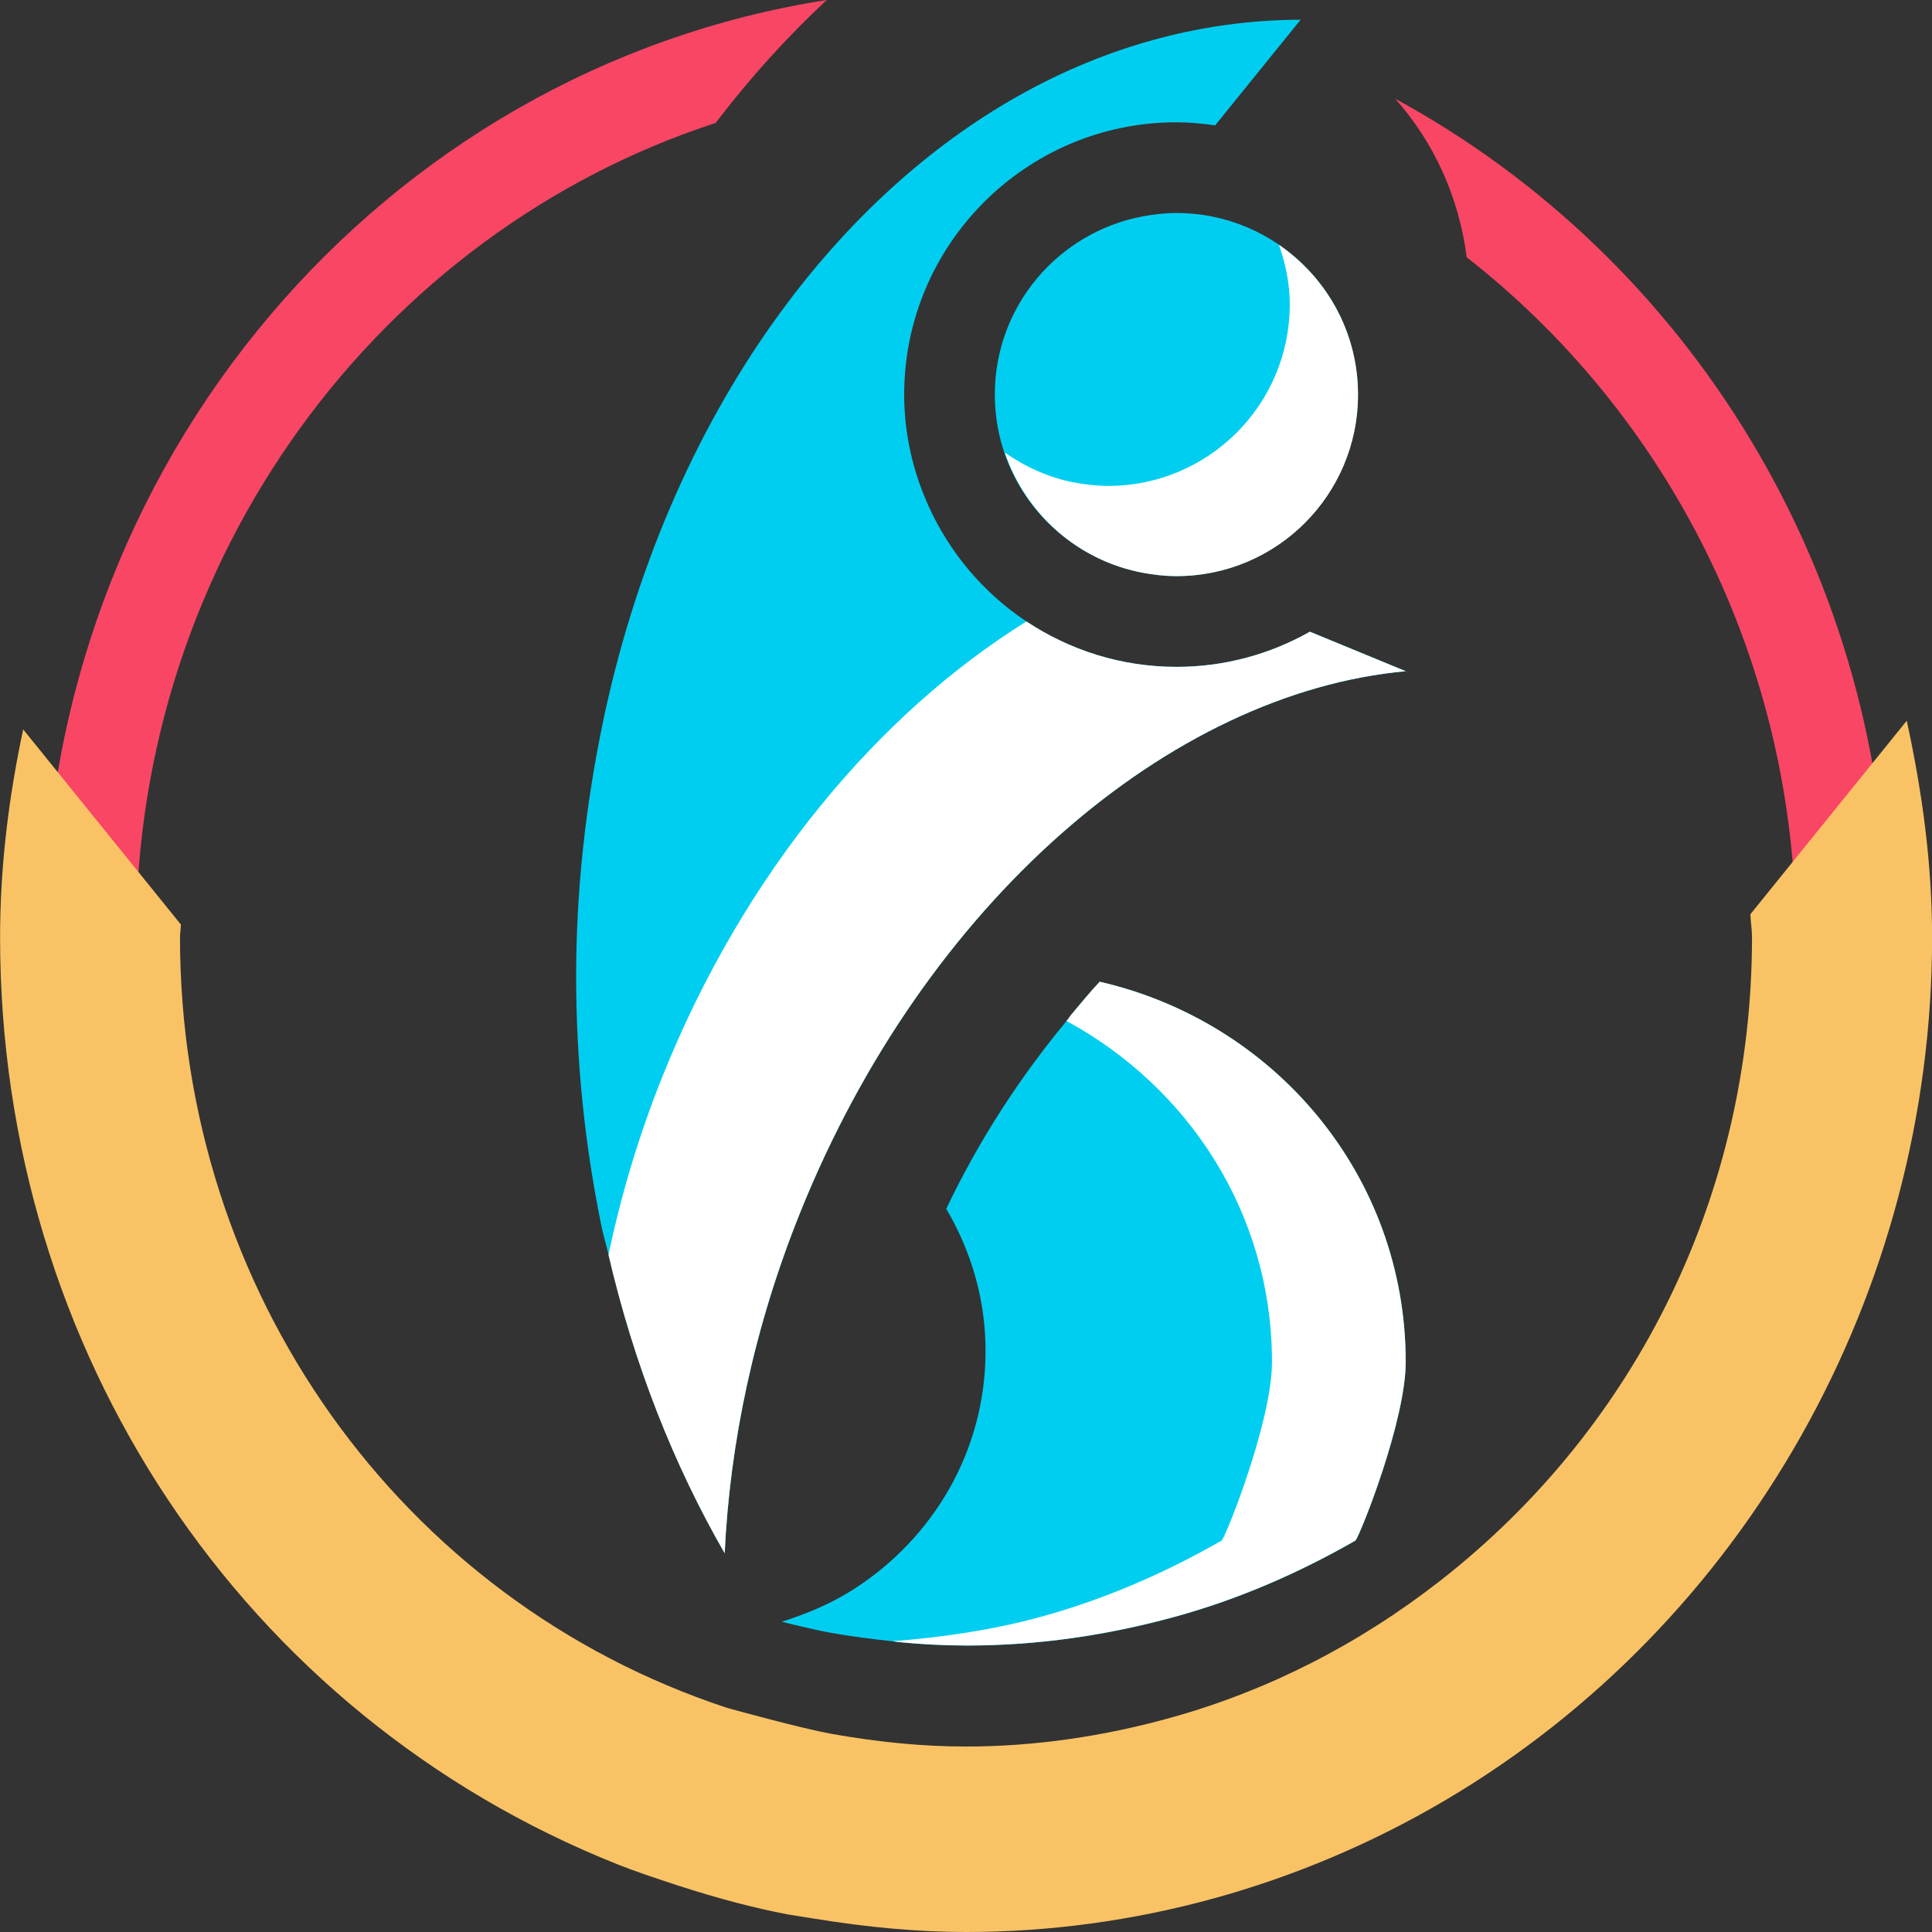
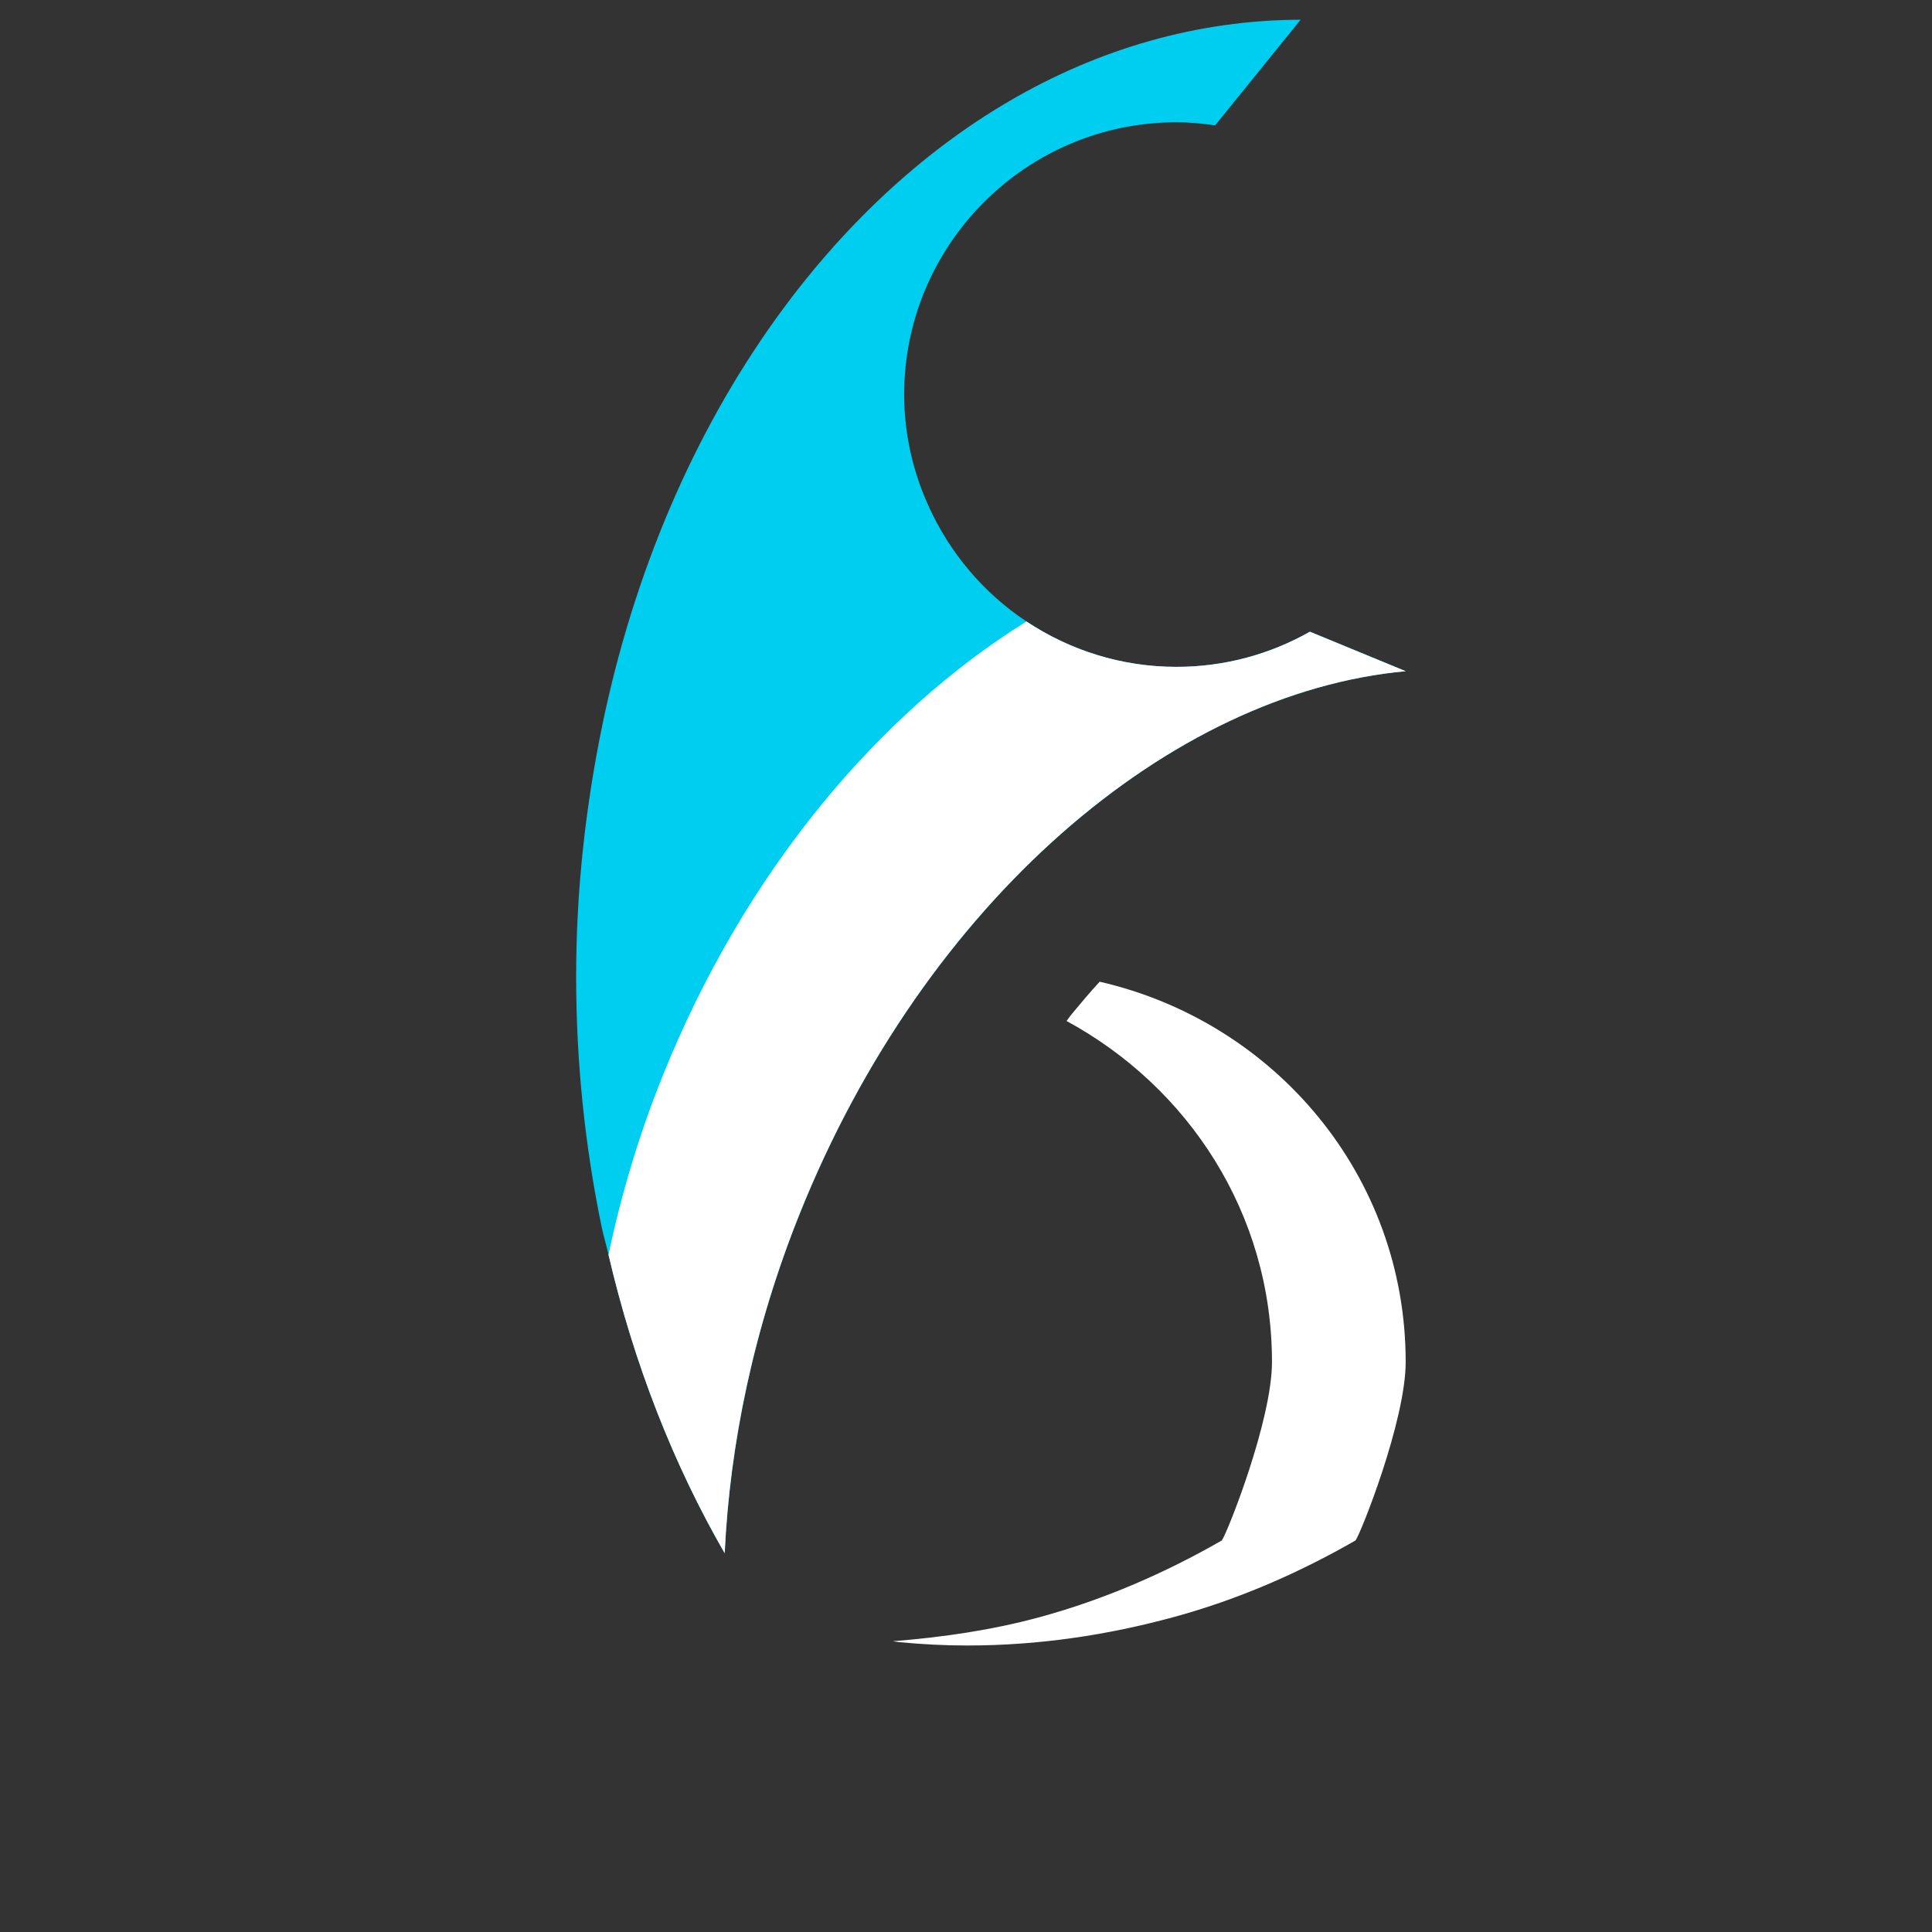
<svg xmlns="http://www.w3.org/2000/svg" id="uuid-74788088-8df2-4939-9dcb-2e7f2dcf0ff5" data-name="圖層 2" width="24" height="24" viewBox="0 0 24 24">
  <rect x="0" y="0" width="24" height="24" fill="#333333" stroke="none" />
  <defs>
    <style>
      .uuid-dafa3455-7f71-491f-9c78-c22cd4ceafa1 {
        fill: none;
      }

      .uuid-d545cf4c-0beb-43a5-86ce-fe1701b9c4cf {
        fill: #f9c365;
      }

      .uuid-599acf24-3e4c-487e-8841-a6225325a38c {
        fill: #f94665;
      }

      .uuid-81474f7b-7a44-4cae-af64-3b9beb30b144 {
        fill: #fff;
      }

      .uuid-cd0b177f-5689-45a4-82de-2daf5edf5772 {
        fill: #00cef0;
      }
    </style>
  </defs>
  <g id="uuid-97bb142f-23bd-4adc-a165-28e273e324fb" data-name="圖層 1">
    <g>
      <g>
-         <path class="uuid-cd0b177f-5689-45a4-82de-2daf5edf5772" d="M14.614,2.646c-.144,0-.284.017-.421.042h0c-1.044.198-1.835,1.111-1.835,2.213s.79,2.015,1.835,2.213h0c.137.026.277.042.421.042,1.246,0,2.255-1.01,2.255-2.255s-1.01-2.255-2.255-2.255Z" />
-         <path class="uuid-81474f7b-7a44-4cae-af64-3b9beb30b144" d="M15.888,3.042c.081.233.134.478.134.739,0,1.246-1.01,2.255-2.255,2.255-.144,0-.284-.017-.421-.042-.318-.06-.608-.194-.864-.372.258.761.907,1.341,1.712,1.493.137.026.277.042.421.042,1.246,0,2.255-1.01,2.255-2.255,0-.773-.389-1.453-.981-1.86Z" />
-         <path class="uuid-cd0b177f-5689-45a4-82de-2daf5edf5772" d="M13.661,12.195c-.12.128-.234.267-.349.404-.022.026-.041.058-.063.084-.569.687-1.081,1.465-1.494,2.333.305.52.488,1.117.488,1.764,0,1.25-.655,2.329-1.632,2.958-.276.178-.581.307-.9.408.231.057.469.113.619.139.251.044.505.077.762.104.026.003.052.008.078.011.279.027.561.042.847.042.89,0,1.748-.13,2.567-.354.8-.218,1.552-.547,2.256-.951.065-.087.623-1.487.623-2.216,0-2.322-1.631-4.227-3.802-4.725Z" />
        <path class="uuid-cd0b177f-5689-45a4-82de-2daf5edf5772" d="M16.271,7.848c-.49.277-1.055.436-1.656.436-.689,0-1.329-.209-1.864-.564-.532-.353-.955-.853-1.219-1.44-.19-.422-.3-.887-.3-1.378,0-1.865,1.517-3.383,3.383-3.383.163,0,.323.016.48.038l1.062-1.312c-2.575.007-4.892,1.441-6.53,3.73-1.004,1.403-1.753,3.127-2.147,5.044-.204.994-.323,2.034-.323,3.112,0,1.072.111,2.109.314,3.097.025.123.061.239.089.36.315,1.354.807,2.604,1.443,3.707.064-1.361.362-2.798.933-4.221,1.555-3.876,4.61-6.47,7.528-6.736l-1.192-.491Z" />
        <path class="uuid-81474f7b-7a44-4cae-af64-3b9beb30b144" d="M13.661,12.195c-.12.128-.234.267-.349.404-.022.026-.041.058-.063.084,1.513.821,2.552,2.391,2.552,4.237,0,.729-.558,2.129-.623,2.216-.704.404-1.456.732-2.256.951-.589.161-1.204.251-1.831.301.026.003.052.008.078.011.279.027.561.042.847.042.89,0,1.748-.13,2.567-.354.8-.218,1.552-.547,2.256-.951.065-.087.623-1.487.623-2.216,0-2.322-1.631-4.227-3.802-4.725Z" />
        <path class="uuid-81474f7b-7a44-4cae-af64-3b9beb30b144" d="M16.271,7.848c-.49.277-1.055.436-1.656.436-.689,0-1.329-.209-1.864-.564-1.842,1.146-3.504,3.116-4.521,5.65-.297.74-.517,1.483-.671,2.218.315,1.354.807,2.604,1.443,3.707.064-1.361.362-2.798.933-4.221,1.555-3.876,4.61-6.47,7.528-6.736l-1.192-.491Z" />
      </g>
      <g>
-         <path class="uuid-599acf24-3e4c-487e-8841-a6225325a38c" d="M17.33,1.224c.477.536.793,1.216.89,1.972,2.481,1.939,4.089,5.002,4.089,8.449,0,3.445-1.608,6.5-4.087,8.437-1.038.811-2.224,1.43-3.514,1.793-.865.243-1.77.384-2.709.384-.608,0-1.2-.065-1.779-.169-.38-.069-1.313-.325-1.35-.337-4.158-1.368-7.18-5.379-7.18-10.108C1.691,6.908,4.721,2.888,8.89,1.527c.427-.56.889-1.07,1.38-1.527C4.767.86.545,5.738.545,11.645c0,5.012,3.04,9.284,7.322,10.99.216.086.437.159.659.231.024.008.048.017.072.025.419.134.845.253,1.284.338.098.019.198.03.297.047.594.098,1.199.163,1.82.163,2.068,0,4.002-.572,5.677-1.559,3.448-2.032,5.777-5.85,5.777-10.234,0-4.528-2.487-8.446-6.124-10.421Z" />
-         <path class="uuid-d545cf4c-0beb-43a5-86ce-fe1701b9c4cf" d="M23.684,8.956l-1.94,2.401c.003.097.02.19.02.287,0,3.155-1.411,6.067-3.87,7.99-1.012.79-2.131,1.362-3.329,1.698-.858.241-1.721.364-2.565.364-.534,0-1.085-.053-1.685-.16-.355-.065-1.214-.3-1.279-.319-4.068-1.338-6.8-5.185-6.8-9.573,0-.054.01-.106.011-.159l-1.959-2.424c-.179.838-.287,1.7-.287,2.584,0,5.139,3.011,9.658,7.671,11.515.226.09.46.167.766.268.499.16.927.273,1.346.353l.311.05c.693.113,1.316.169,1.906.169,2.077,0,4.133-.565,5.948-1.634,3.734-2.201,6.052-6.309,6.052-10.722,0-.919-.124-1.814-.314-2.688h-.002Z" />
-       </g>
+         </g>
    </g>
    <rect class="uuid-dafa3455-7f71-491f-9c78-c22cd4ceafa1" width="24" height="24" />
  </g>
</svg>